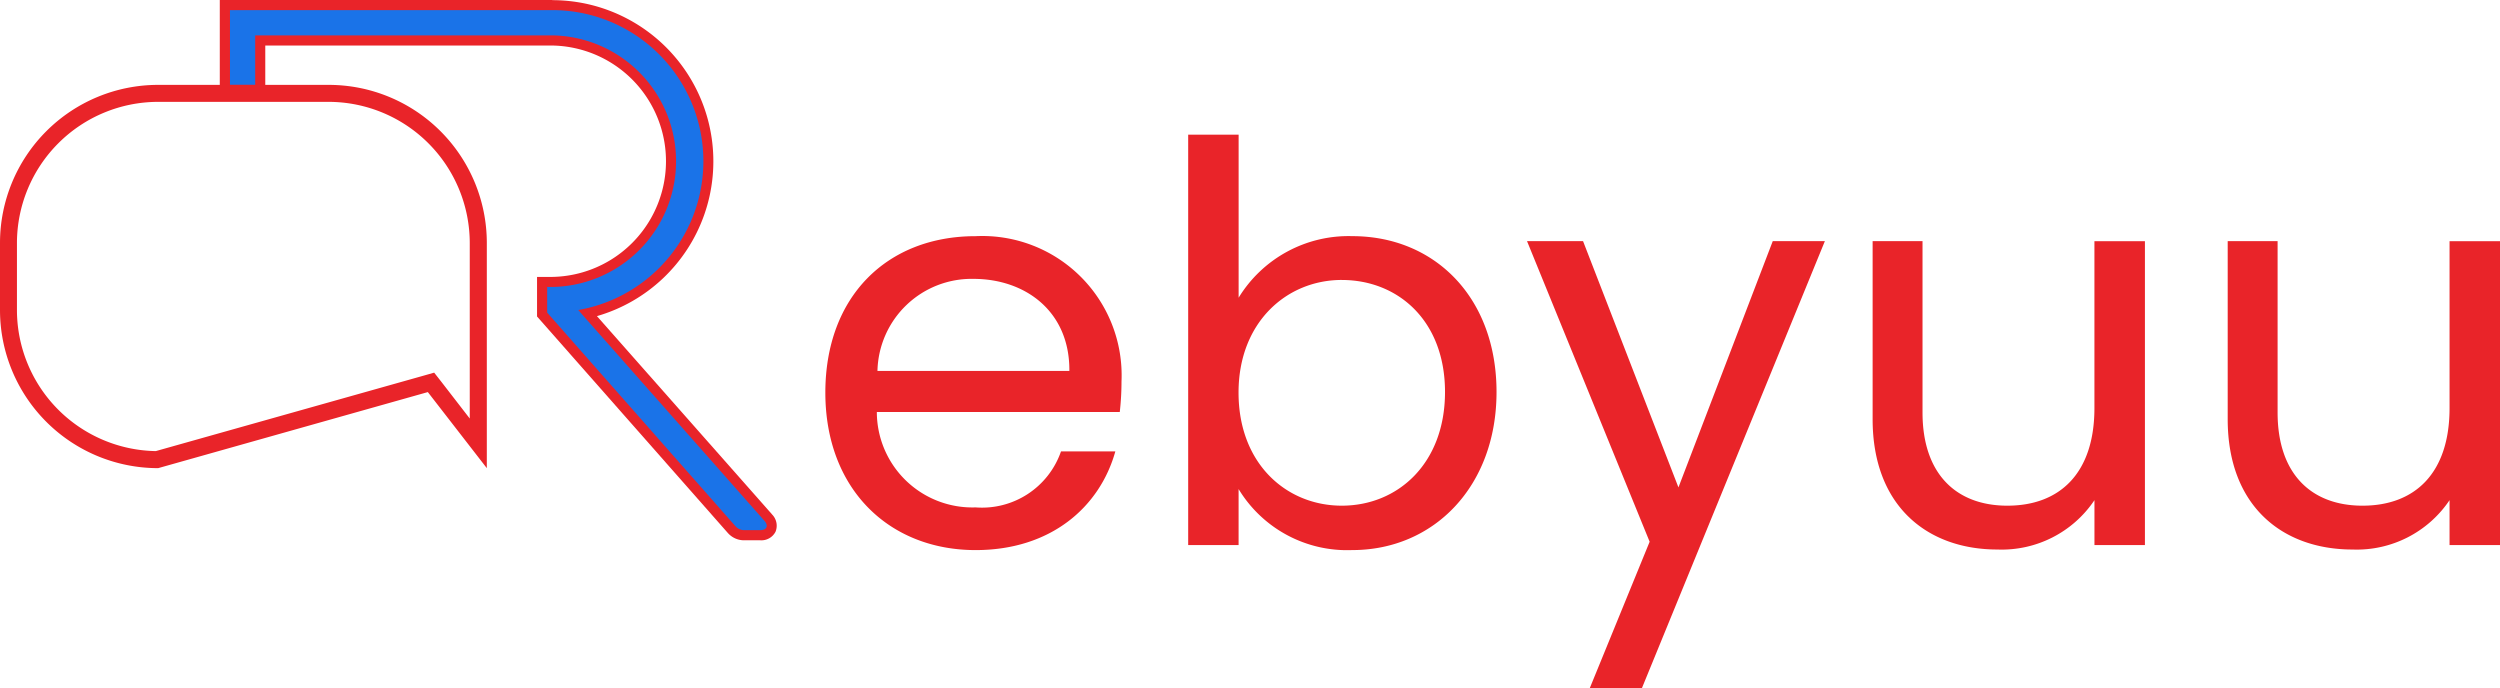
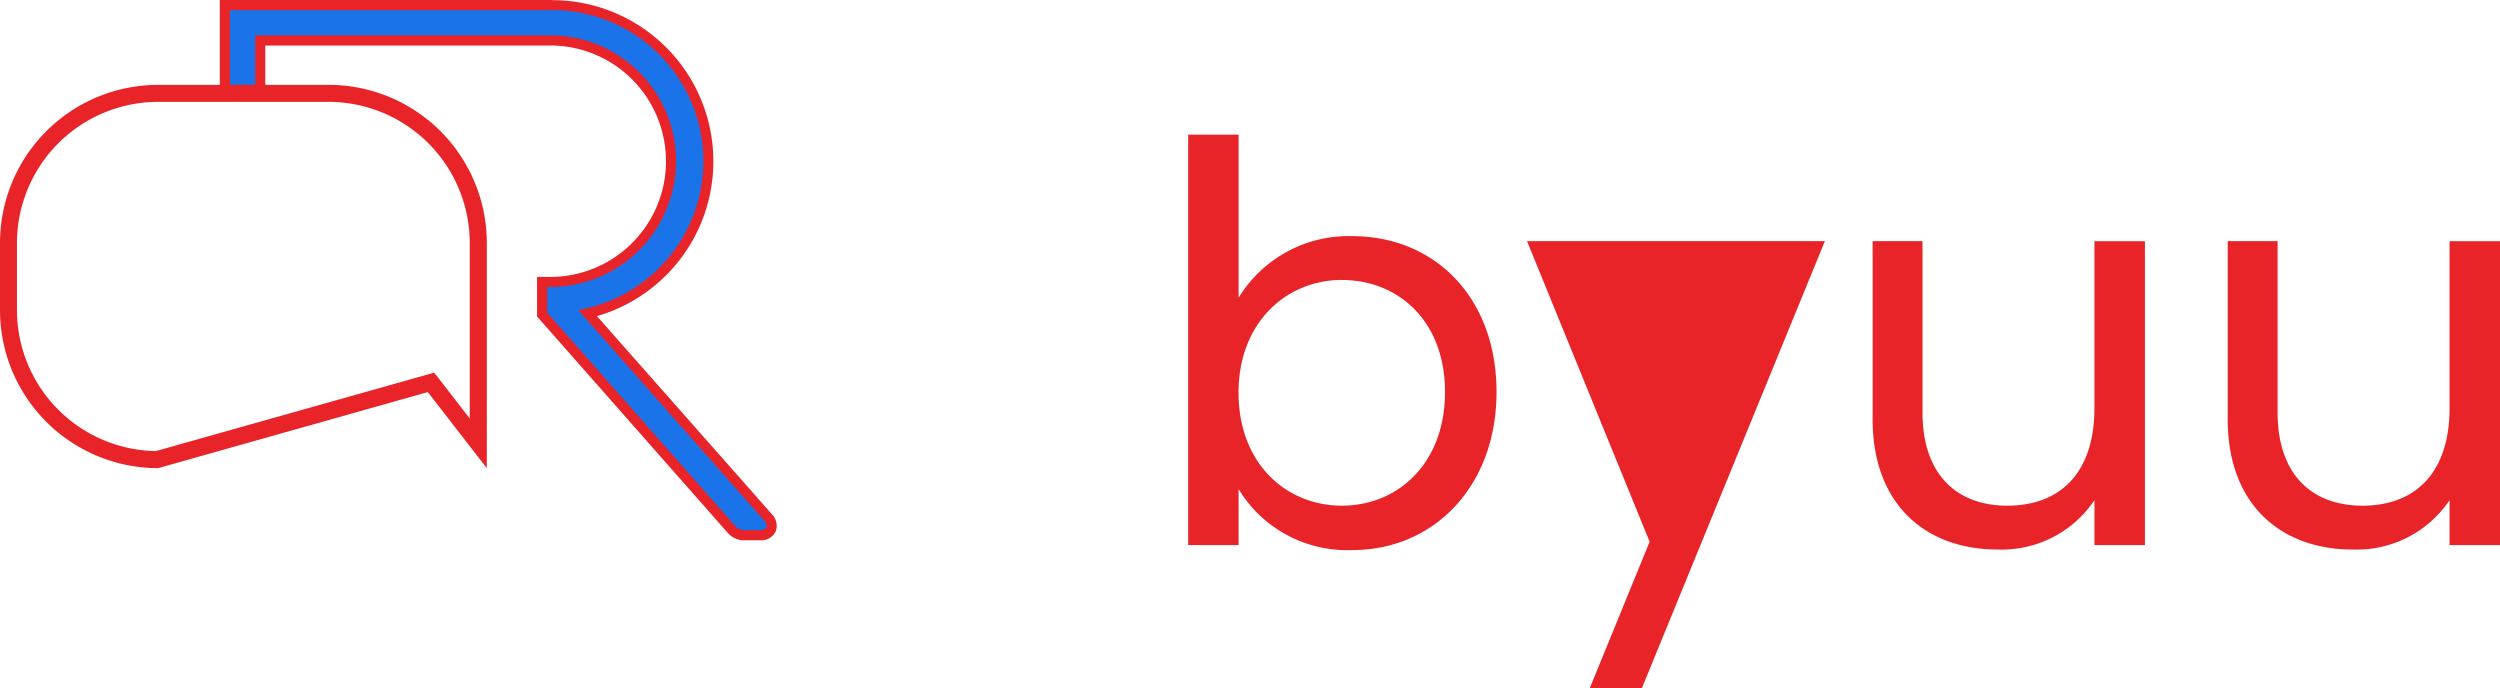
<svg xmlns="http://www.w3.org/2000/svg" width="145.3" height="39.997" viewBox="0 0 145.3 39.997">
  <defs>
    <style>.a{fill:#e92429;}.b{fill:#1a73e8;}</style>
  </defs>
  <g transform="translate(-42.209 -46.454)">
    <g transform="translate(90.178 54.28)">
-       <path class="a" d="M419.241,170.08c-5.028,0-8.734-3.546-8.734-9.154,0-5.577,3.577-9.091,8.734-9.091a8.1,8.1,0,0,1,8.479,8.446,16.11,16.11,0,0,1-.1,1.772H413.5a5.553,5.553,0,0,0,5.738,5.546,4.858,4.858,0,0,0,4.966-3.256h3.158C426.463,167.567,423.627,170.08,419.241,170.08Zm-5.705-10.412h11.153c.032-3.449-2.545-5.351-5.576-5.351A5.473,5.473,0,0,0,413.536,159.668Z" transform="translate(-410.507 -145.935)" />
      <path class="a" d="M581.94,112.438c4.77,0,8.381,3.546,8.381,9.058,0,5.481-3.642,9.187-8.381,9.187a7.373,7.373,0,0,1-6.61-3.546v3.257H572.4V106.539h2.932v9.477A7.487,7.487,0,0,1,581.94,112.438Zm-.613,2.546c-3.193,0-6,2.45-6,6.545,0,4.158,2.8,6.574,6,6.574,3.256,0,6-2.448,6-6.607S584.584,114.985,581.327,114.985Z" transform="translate(-551.312 -106.539)" />
-       <path class="a" d="M737.906,154.064h3.029L730.3,180.046H727.27l3.481-8.512-7.126-17.47h3.256l5.544,14.312Z" transform="translate(-682.843 -147.874)" />
+       <path class="a" d="M737.906,154.064h3.029L730.3,180.046H727.27l3.481-8.512-7.126-17.47h3.256Z" transform="translate(-682.843 -147.874)" />
      <path class="a" d="M893.676,171.728h-2.935v-2.612a6.487,6.487,0,0,1-5.641,2.869c-4.062,0-7.252-2.515-7.252-7.575V154.063h2.9v9.961c0,3.577,1.967,5.413,4.931,5.413,3.03,0,5.06-1.867,5.06-5.672v-9.7h2.935v17.665Z" transform="translate(-816.98 -147.873)" />
      <path class="a" d="M1052.1,171.728h-2.933v-2.612a6.493,6.493,0,0,1-5.64,2.869c-4.062,0-7.254-2.515-7.254-7.575V154.063h2.9v9.961c0,3.577,1.967,5.413,4.935,5.413,3.029,0,5.059-1.867,5.059-5.672v-9.7h2.933Z" transform="translate(-954.768 -147.873)" />
    </g>
    <g transform="translate(42.209 46.454)">
      <g transform="translate(12.774 0)">
        <path class="b" d="M172.754,79.521a.96.96,0,0,1-.757-.337L160.988,66.694V64.8h.592a7.019,7.019,0,0,0,0-14.036H144.6V53.64H142.55V48.706h19.03a9.076,9.076,0,0,1,2.063,17.909L174.14,78.5a.641.641,0,0,1,.15.69.628.628,0,0,1-.613.332Z" transform="translate(-142.255 -48.413)" />
        <path class="a" d="M159.611,47.042a8.78,8.78,0,0,1,1.507,17.43l10.829,12.258v0c.241.281.131.535-.238.535h-.923a.666.666,0,0,1-.538-.238L159.314,64.624V63.132h.3a7.312,7.312,0,0,0,0-14.622h-17.27v2.878h-1.466V47.042h18.736m0-.588H140.286v5.521h2.644V49.1h16.68a6.725,6.725,0,0,1,0,13.448h-.885v2.3l.147.166,10.933,12.406a1.259,1.259,0,0,0,.979.436h.923a.924.924,0,0,0,.88-.5.933.933,0,0,0-.2-1l-.024-.029,0,0-10.157-11.5a9.366,9.366,0,0,0-2.6-18.364Z" transform="translate(-140.286 -46.454)" />
      </g>
      <g transform="translate(0 4.933)">
        <path class="a" d="M61.311,85.317a8.214,8.214,0,0,1,8.2,8.205v10.2l-1.658-2.144-.41-.523-.639.182-15.541,4.378a8.21,8.21,0,0,1-8.069-8.2V93.522a8.214,8.214,0,0,1,8.2-8.205h9.911m0-.987H51.4a9.192,9.192,0,0,0-9.191,9.192v3.892a9.192,9.192,0,0,0,9.191,9.192l15.675-4.421,3.428,4.421V93.522a9.192,9.192,0,0,0-9.192-9.192Z" transform="translate(-42.209 -84.33)" />
      </g>
    </g>
  </g>
</svg>